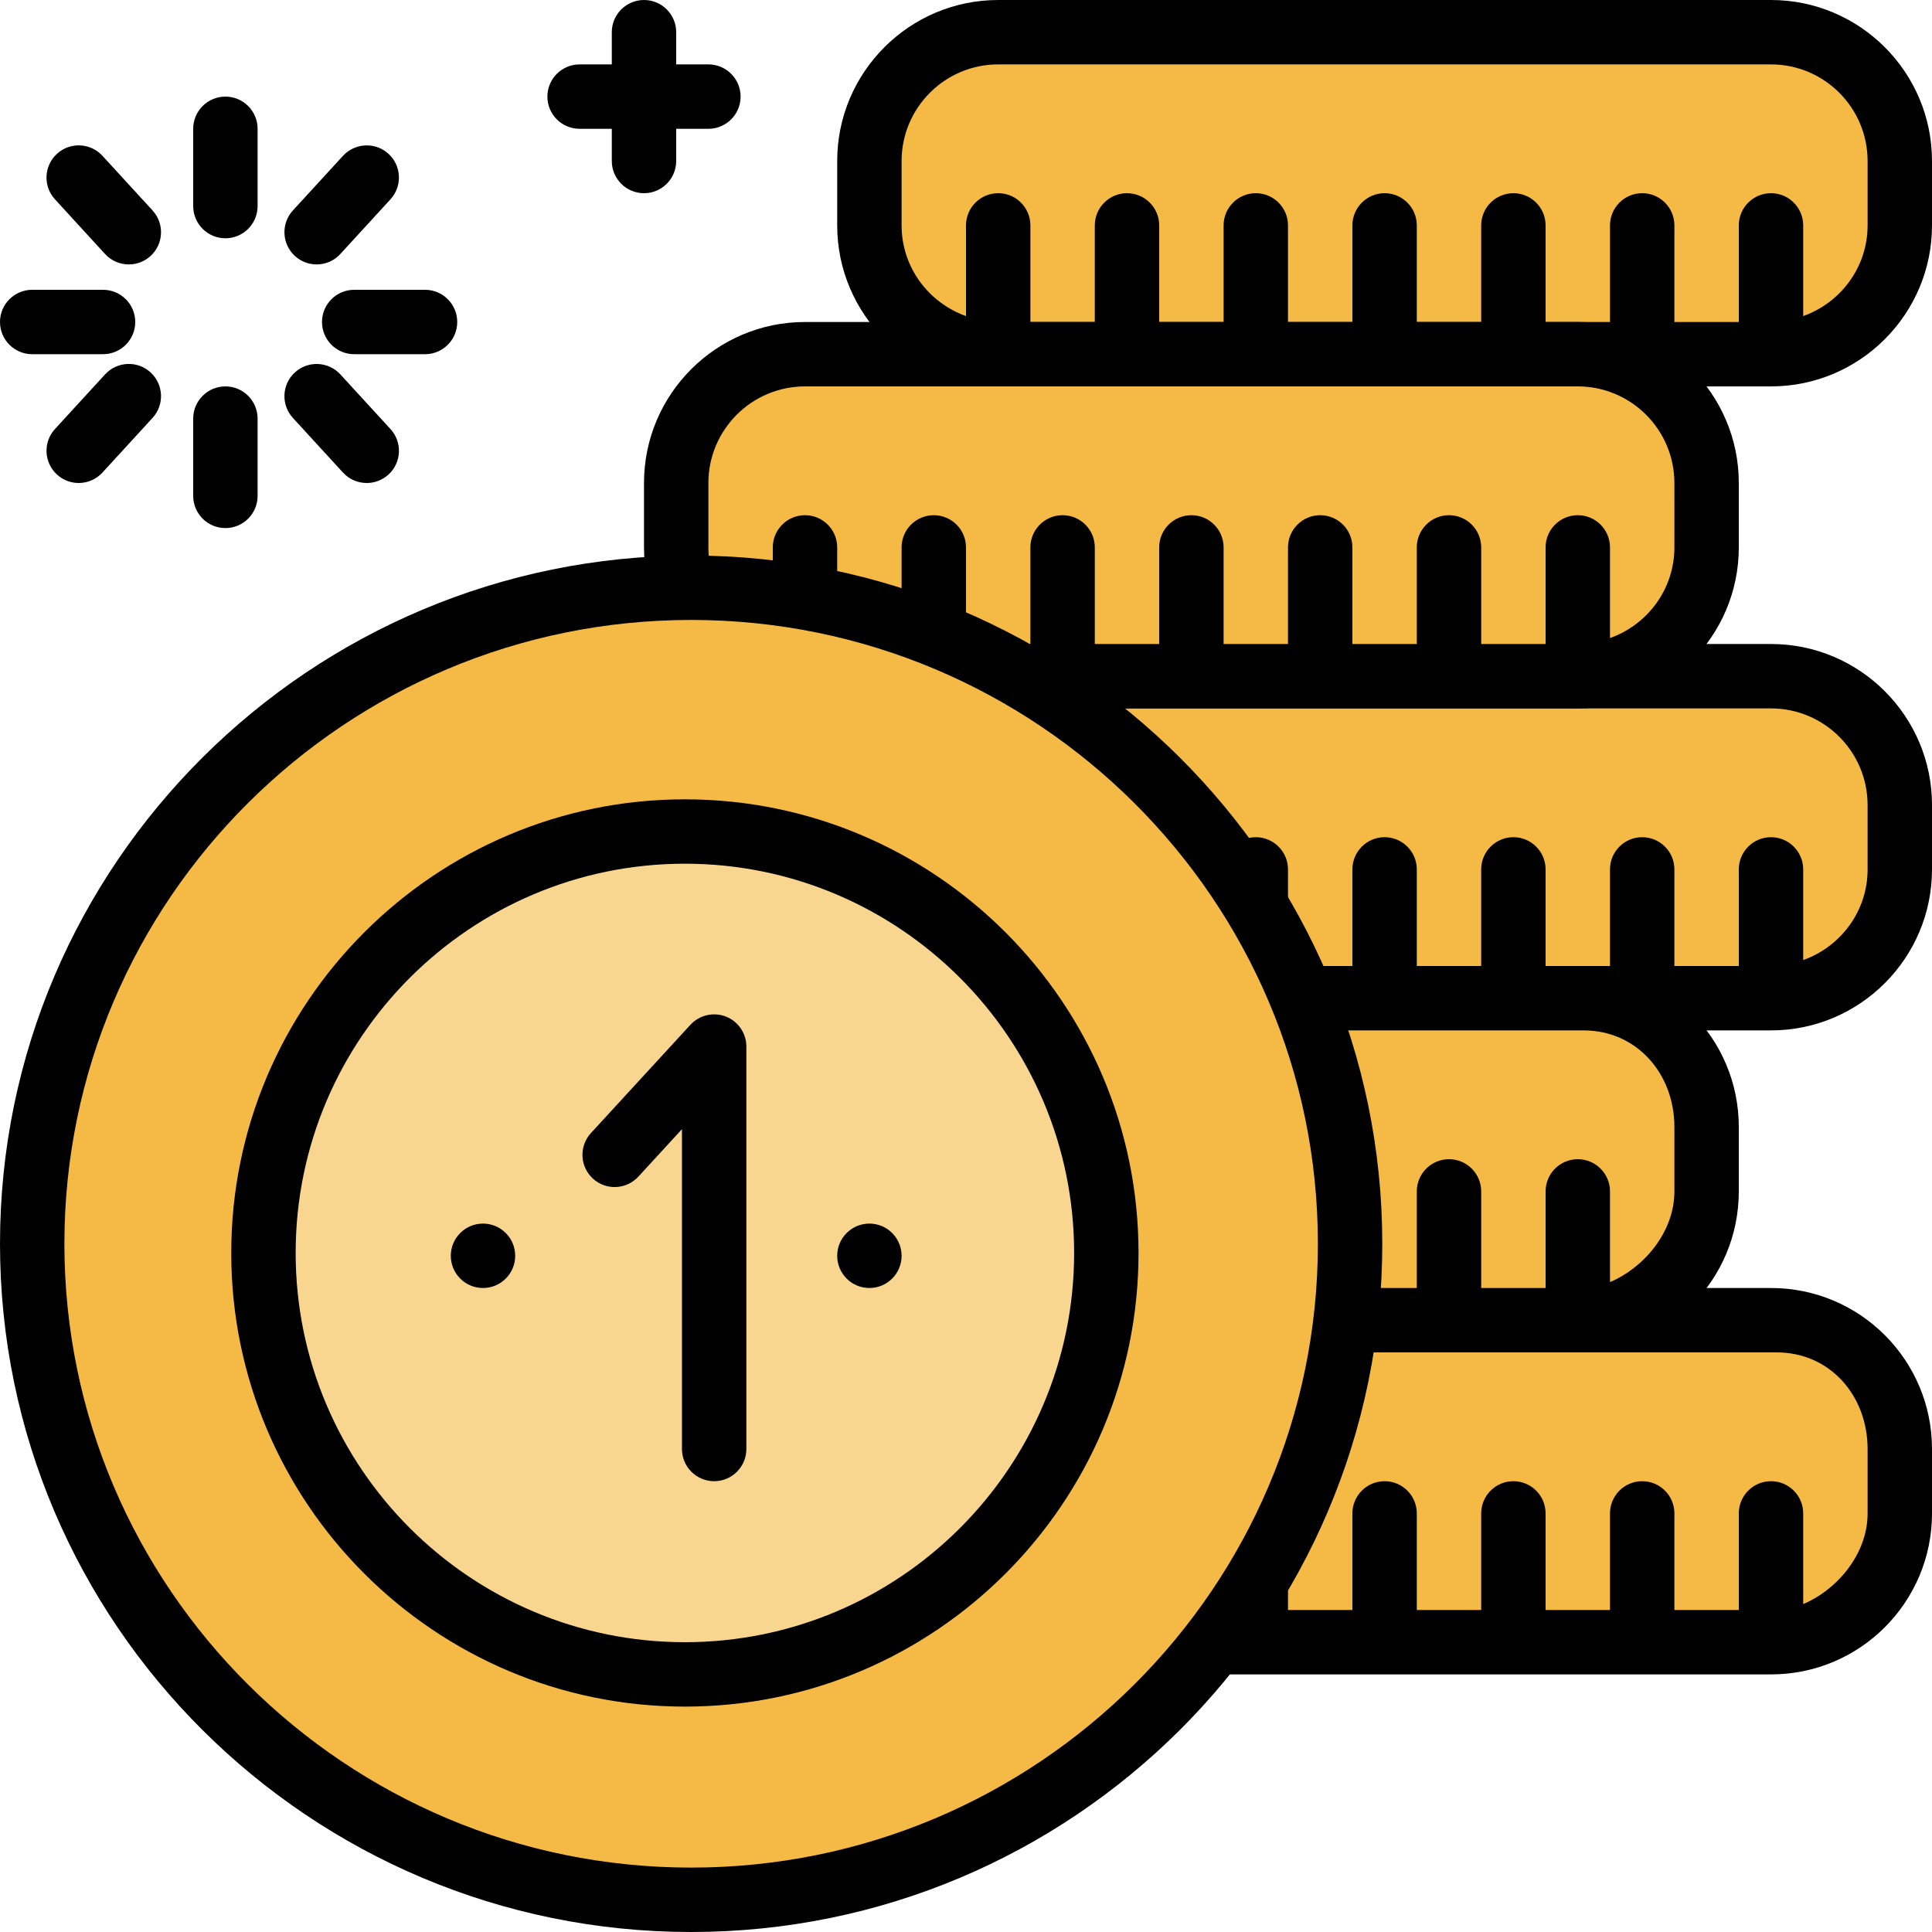
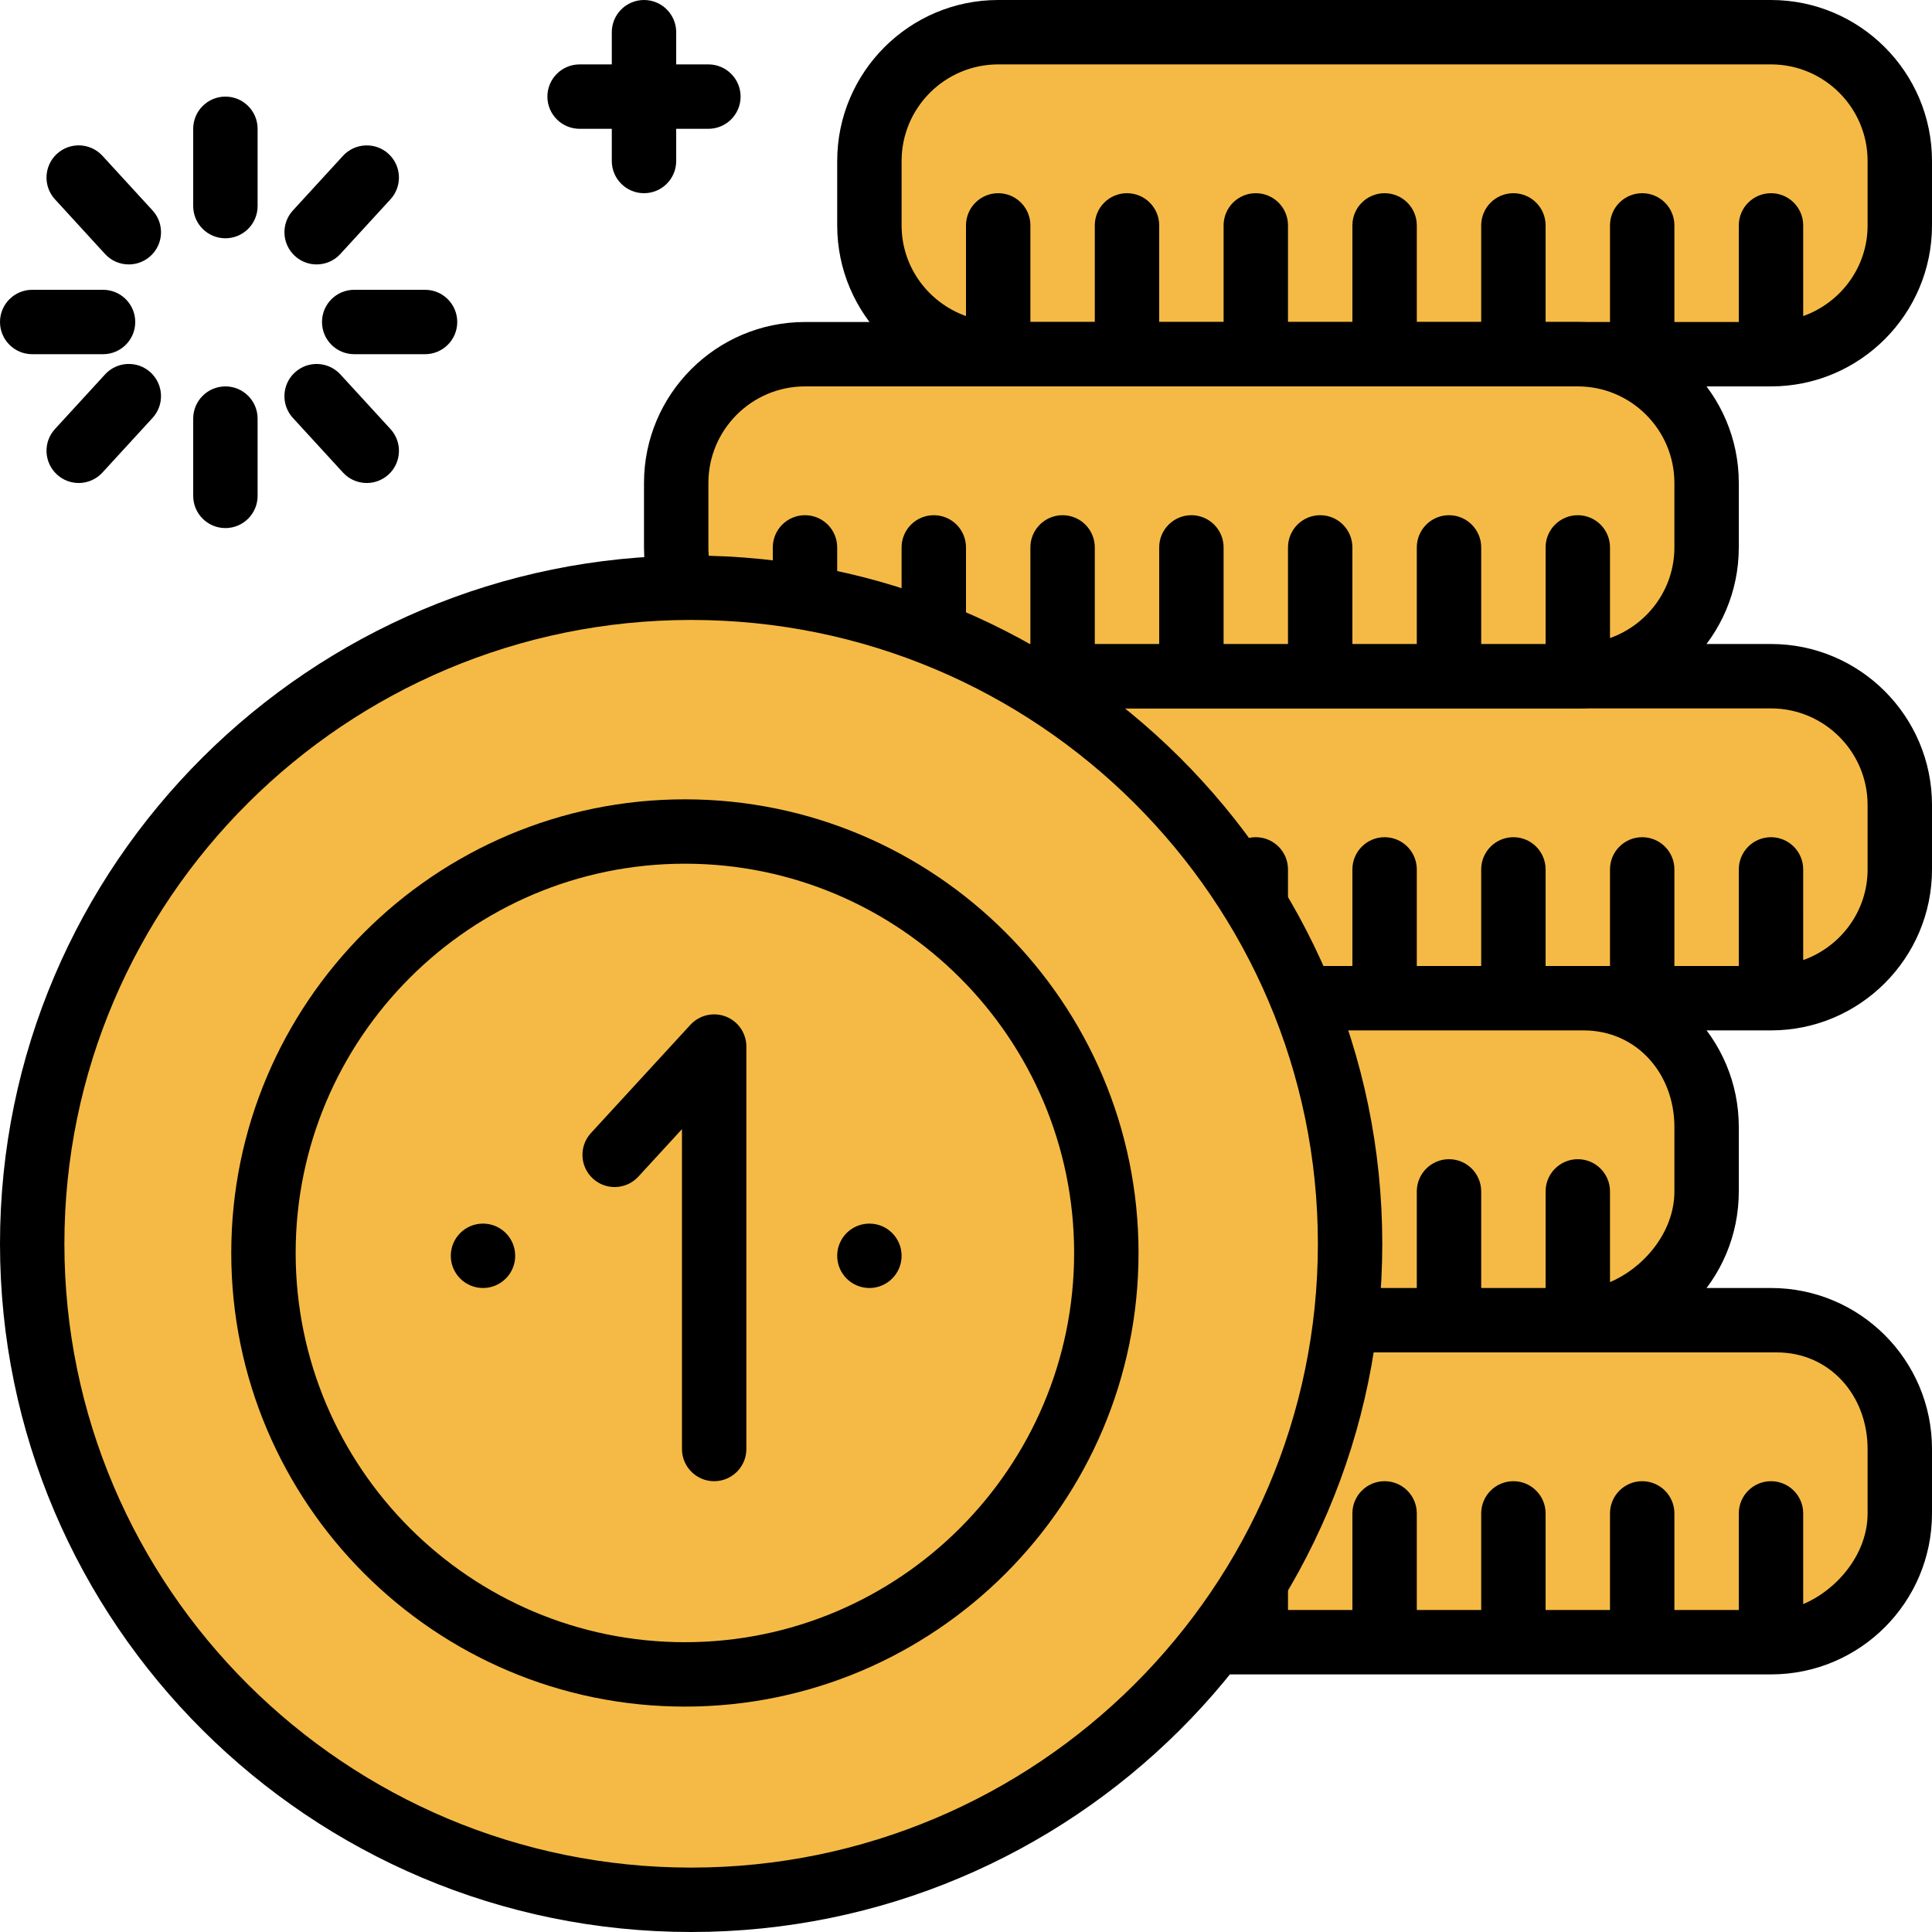
<svg xmlns="http://www.w3.org/2000/svg" height="800px" width="800px" version="1.1" id="Layer_1" viewBox="0 0 480 480" xml:space="preserve">
  <path style="fill:#F5BA46;" d="M473.432,376c0,17.672-14.328,32-32,32h-192c-17.672,0-32-14.328-32-32v-16c0-17.672,14.328-32,32-32  h192c17.672,0,32,14.328,32,32V376z" />
  <path d="M480,360c0-22.088-17.912-40-40-40H248c-22.088,0-40,17.912-40,40v16c0,22.088,17.912,40,40,40h192  c22.088,0,40-17.912,40-40V360z M464,376c0,10.416-8,19.216-16,22.528V376c0-4.416-3.584-8-8-8s-8,3.584-8,8v24h-16v-24  c0-4.416-3.584-8-8-8s-8,3.584-8,8v24h-16v-24c0-4.416-3.584-8-8-8s-8,3.584-8,8v24h-16v-24c0-4.416-3.584-8-8-8s-8,3.584-8,8v24  h-16v-24c0-4.416-3.584-8-8-8s-8,3.584-8,8v24h-16v-24c0-4.416-3.584-8-8-8s-8,3.584-8,8v24h-16v-24c0-4.416-3.584-8-8-8  s-8,3.584-8,8v22.528c-8-3.312-16-12.112-16-22.528v-16c0-13.232,12.192-24,25.432-24h192C454.664,336,464,346.768,464,360V376z" />
  <path style="fill:#F5BA46;" d="M472,56c0,17.672-14.328,32-32,32H248c-17.672,0-32-14.328-32-32V40c0-17.672,14.328-32,32-32h192  c17.672,0,32,14.328,32,32V56z" />
  <path d="M440,0H248c-22.056,0-40,17.944-40,40v16c0,22.056,17.944,40,40,40h192c22.056,0,40-17.944,40-40V40  C480,17.944,462.056,0,440,0z M464,56c0,10.416-6.712,19.216-16,22.528V56c0-4.416-3.584-8-8-8s-8,3.584-8,8v24h-16V56  c0-4.416-3.584-8-8-8s-8,3.584-8,8v24h-16V56c0-4.416-3.584-8-8-8s-8,3.584-8,8v24h-16V56c0-4.416-3.584-8-8-8s-8,3.584-8,8v24h-16  V56c0-4.416-3.584-8-8-8s-8,3.584-8,8v24h-16V56c0-4.416-3.584-8-8-8s-8,3.584-8,8v24h-16V56c0-4.416-3.584-8-8-8s-8,3.584-8,8  v22.528c-9.288-3.312-16-12.112-16-22.528V40c0-13.232,10.768-24,24-24h192c13.232,0,24,10.768,24,24V56z" />
  <path style="fill:#F5BA46;" d="M472,216c0,17.672-14.328,32-32,32H248c-17.672,0-32-14.328-32-32v-16c0-17.672,14.328-32,32-32h192  c17.672,0,32,14.328,32,32V216z" />
  <path d="M440,160H248c-22.056,0-40,17.944-40,40v16c0,22.056,17.944,40,40,40h192c22.056,0,40-17.944,40-40v-16  C480,177.944,462.056,160,440,160z M464,216c0,10.416-6.712,19.216-16,22.528V216c0-4.416-3.584-8-8-8s-8,3.584-8,8v24h-16v-24  c0-4.416-3.584-8-8-8s-8,3.584-8,8v24h-16v-24c0-4.416-3.584-8-8-8s-8,3.584-8,8v24h-16v-24c0-4.416-3.584-8-8-8s-8,3.584-8,8v24  h-16v-24c0-4.416-3.584-8-8-8s-8,3.584-8,8v24h-16v-24c0-4.416-3.584-8-8-8s-8,3.584-8,8v24h-16v-24c0-4.416-3.584-8-8-8  s-8,3.584-8,8v22.528c-9.288-3.312-16-12.112-16-22.528v-16c0-13.232,10.768-24,24-24h192c13.232,0,24,10.768,24,24V216z" />
  <path style="fill:#F5BA46;" d="M424,136c0,17.672-14.328,32-32,32H200c-17.672,0-32-14.328-32-32v-16c0-17.672,14.328-32,32-32h192  c17.672,0,32,14.328,32,32V136z" />
  <path d="M392,80H200c-22.056,0-40,17.944-40,40v16c0,22.056,17.944,40,40,40h192c22.056,0,40-17.944,40-40v-16  C432,97.944,414.056,80,392,80z M416,136c0,10.416-6.712,19.216-16,22.528V136c0-4.416-3.584-8-8-8s-8,3.584-8,8v24h-16v-24  c0-4.416-3.584-8-8-8s-8,3.584-8,8v24h-16v-24c0-4.416-3.584-8-8-8s-8,3.584-8,8v24h-16v-24c0-4.416-3.584-8-8-8s-8,3.584-8,8v24  h-16v-24c0-4.416-3.584-8-8-8s-8,3.584-8,8v24h-16v-24c0-4.416-3.584-8-8-8s-8,3.584-8,8v24h-16v-24c0-4.416-3.584-8-8-8  s-8,3.584-8,8v22.528c-9.288-3.312-16-12.112-16-22.528v-16c0-13.232,10.768-24,24-24h192c13.232,0,24,10.768,24,24V136z" />
  <path style="fill:#F5BA46;" d="M425.432,296c0,17.672-14.328,32-32,32h-192c-17.672,0-32-14.328-32-32v-16c0-17.672,14.328-32,32-32  h192c17.672,0,32,14.328,32,32V296z" />
  <path d="M432,280c0-22.088-17.912-40-40-40H200c-22.088,0-40,17.912-40,40v16c0,22.088,17.912,40,40,40h192  c22.088,0,40-17.912,40-40V280z M416,296c0,10.416-8,19.216-16,22.528V296c0-4.416-3.584-8-8-8s-8,3.584-8,8v24h-16v-24  c0-4.416-3.584-8-8-8s-8,3.584-8,8v24h-16v-24c0-4.416-3.584-8-8-8s-8,3.584-8,8v24h-16v-24c0-4.416-3.584-8-8-8s-8,3.584-8,8v24  h-16v-24c0-4.416-3.584-8-8-8s-8,3.584-8,8v24h-16v-24c0-4.416-3.584-8-8-8s-8,3.584-8,8v24h-16v-24c0-4.416-3.584-8-8-8  s-8,3.584-8,8v22.528c-8-3.312-16-12.112-16-22.528v-16c0-13.232,12.192-24,25.432-24h192C406.664,256,416,266.768,416,280V296z" />
  <ellipse style="fill:#F5BA46;" cx="171.712" cy="309.016" rx="163.712" ry="162.984" />
  <path d="M171.712,480C77.032,480,0,403.296,0,309.008c0-94.28,77.032-170.984,171.712-170.984s171.712,76.704,171.712,170.984  C343.432,403.296,266.4,480,171.712,480z M171.712,154.024C85.848,154.024,16,223.552,16,309.008C16,394.472,85.848,464,171.712,464  s155.712-69.528,155.712-154.992C327.432,223.552,257.576,154.024,171.712,154.024z" />
-   <circle style="fill:#F9D690;" cx="170.16" cy="311.296" r="104.72" />
  <path d="M170.16,424c-62.152,0-112.704-50.56-112.704-112.704s50.56-112.704,112.704-112.704s112.704,50.56,112.704,112.704  S232.312,424,170.16,424z M170.16,214.584c-53.328,0-96.704,43.384-96.704,96.704S116.832,408,170.16,408  s96.704-43.384,96.704-96.704S223.488,214.584,170.16,214.584z" />
  <path d="M177.432,368c-4.416,0-8-3.584-8-8v-79.464L158.6,292.328c-2.992,3.248-8.04,3.48-11.304,0.48  c-3.256-2.992-3.464-8.048-0.48-11.304l24.72-26.904c2.232-2.424,5.728-3.232,8.8-2.04s5.096,4.16,5.096,7.456V360  C185.432,364.416,181.848,368,177.432,368z" />
  <circle cx="120" cy="312" r="8" />
  <circle cx="216" cy="312" r="8" />
  <path d="M176,16h-8V8c0-4.416-3.584-8-8-8s-8,3.584-8,8v8h-8c-4.416,0-8,3.584-8,8s3.584,8,8,8h8v8c0,4.416,3.584,8,8,8s8-3.584,8-8  v-8h8c4.416,0,8-3.584,8-8S180.416,16,176,16z" />
  <path d="M56,59.2c-4.416,0-8-3.584-8-8V32c0-4.416,3.584-8,8-8s8,3.584,8,8v19.2C64,55.616,60.416,59.2,56,59.2z" />
  <path d="M56,131.2c-4.416,0-8-3.584-8-8V104c0-4.416,3.584-8,8-8s8,3.584,8,8v19.2C64,127.616,60.416,131.2,56,131.2z" />
  <path d="M105.6,88H88c-4.416,0-8-3.584-8-8s3.584-8,8-8h17.6c4.416,0,8,3.584,8,8S110.016,88,105.6,88z" />
  <path d="M25.6,88H8c-4.416,0-8-3.584-8-8s3.584-8,8-8h17.6c4.416,0,8,3.584,8,8S30.016,88,25.6,88z" />
  <path d="M91.12,120c-2.168,0-4.328-0.872-5.904-2.592l-12.448-13.576c-2.984-3.256-2.768-8.32,0.496-11.304  c3.256-2.984,8.32-2.76,11.304,0.496L97.016,106.6c2.984,3.256,2.768,8.32-0.496,11.304C94.984,119.304,93.048,120,91.12,120z" />
  <path d="M32,65.696c-2.168,0-4.328-0.872-5.904-2.592L13.656,49.52c-2.984-3.256-2.768-8.32,0.496-11.304  c3.256-2.992,8.32-2.752,11.304,0.496l12.448,13.576c2.984,3.256,2.768,8.32-0.496,11.304C35.872,65,33.936,65.696,32,65.696z" />
  <path d="M19.552,120c-1.928,0-3.864-0.696-5.4-2.104c-3.256-2.992-3.48-8.048-0.496-11.304l12.448-13.576  c2.992-3.256,8.04-3.48,11.304-0.496c3.256,2.992,3.48,8.048,0.496,11.304L25.456,117.4C23.872,119.128,21.712,120,19.552,120z" />
  <path d="M78.664,65.696c-1.928,0-3.864-0.696-5.4-2.104c-3.256-2.984-3.48-8.048-0.496-11.304l12.448-13.576  c2.984-3.24,8.048-3.48,11.304-0.496c3.256,2.984,3.48,8.048,0.488,11.304L84.56,63.096C82.992,64.824,80.832,65.696,78.664,65.696z  " />
</svg>